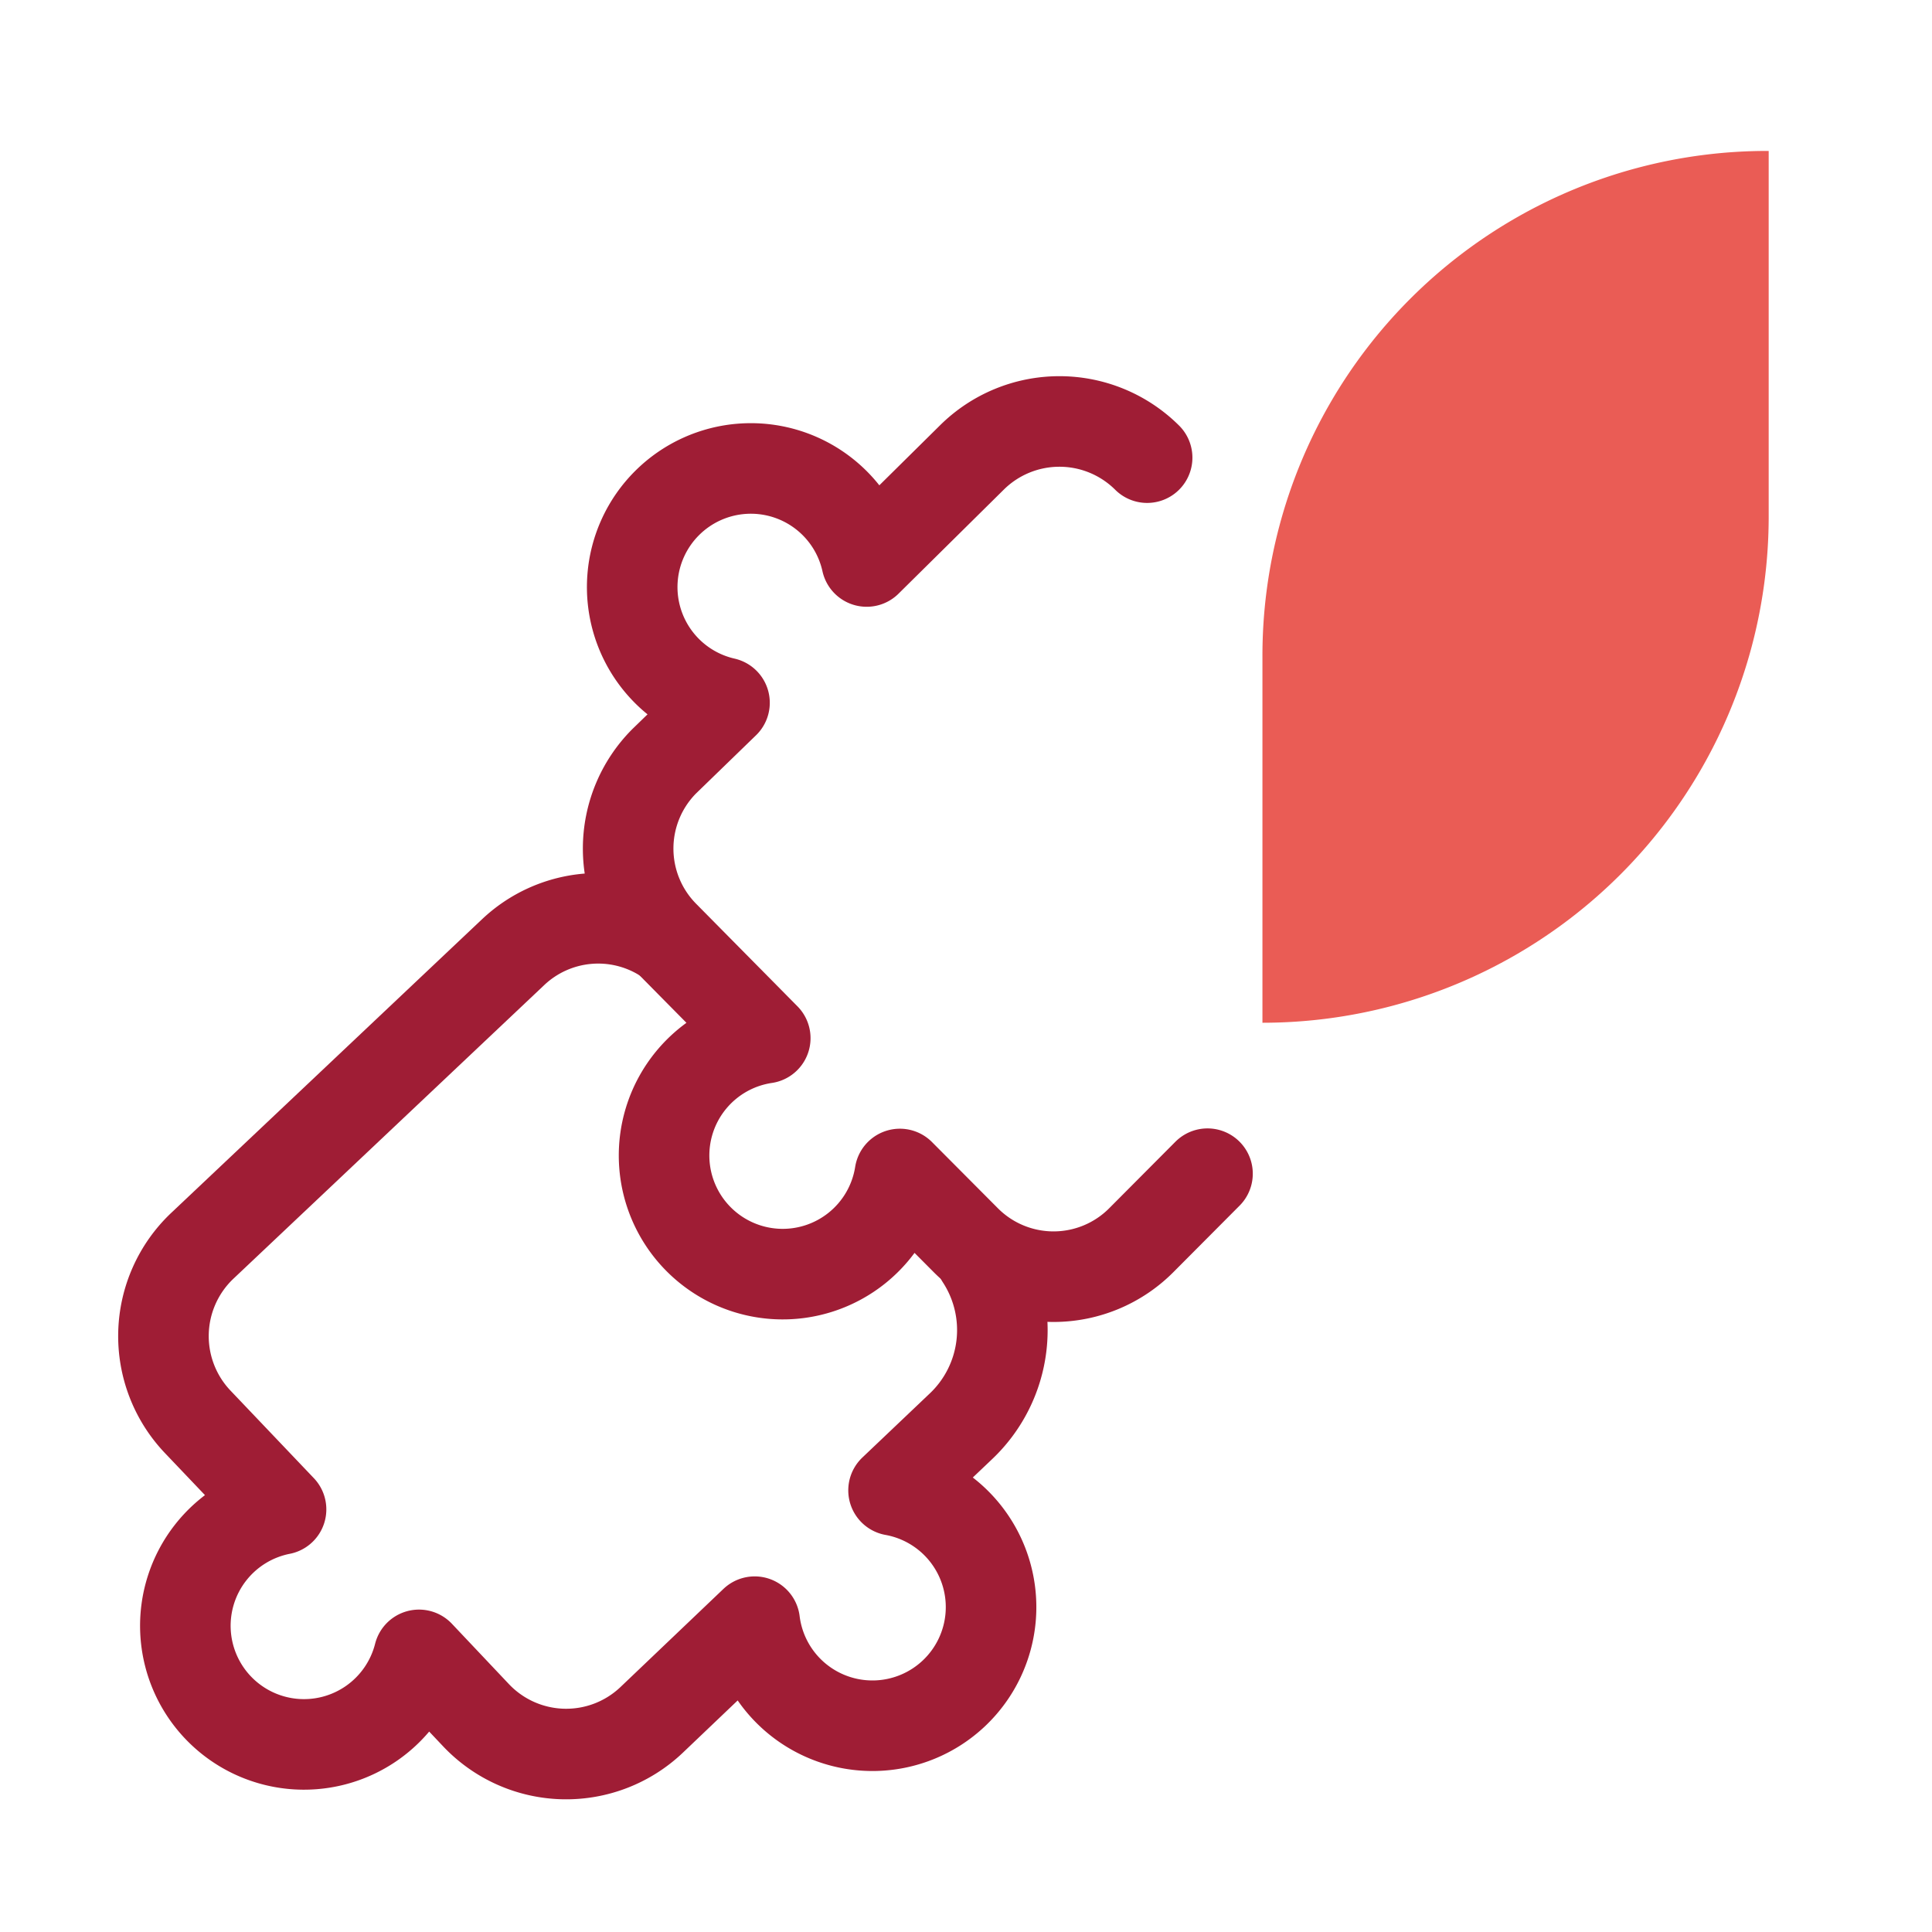
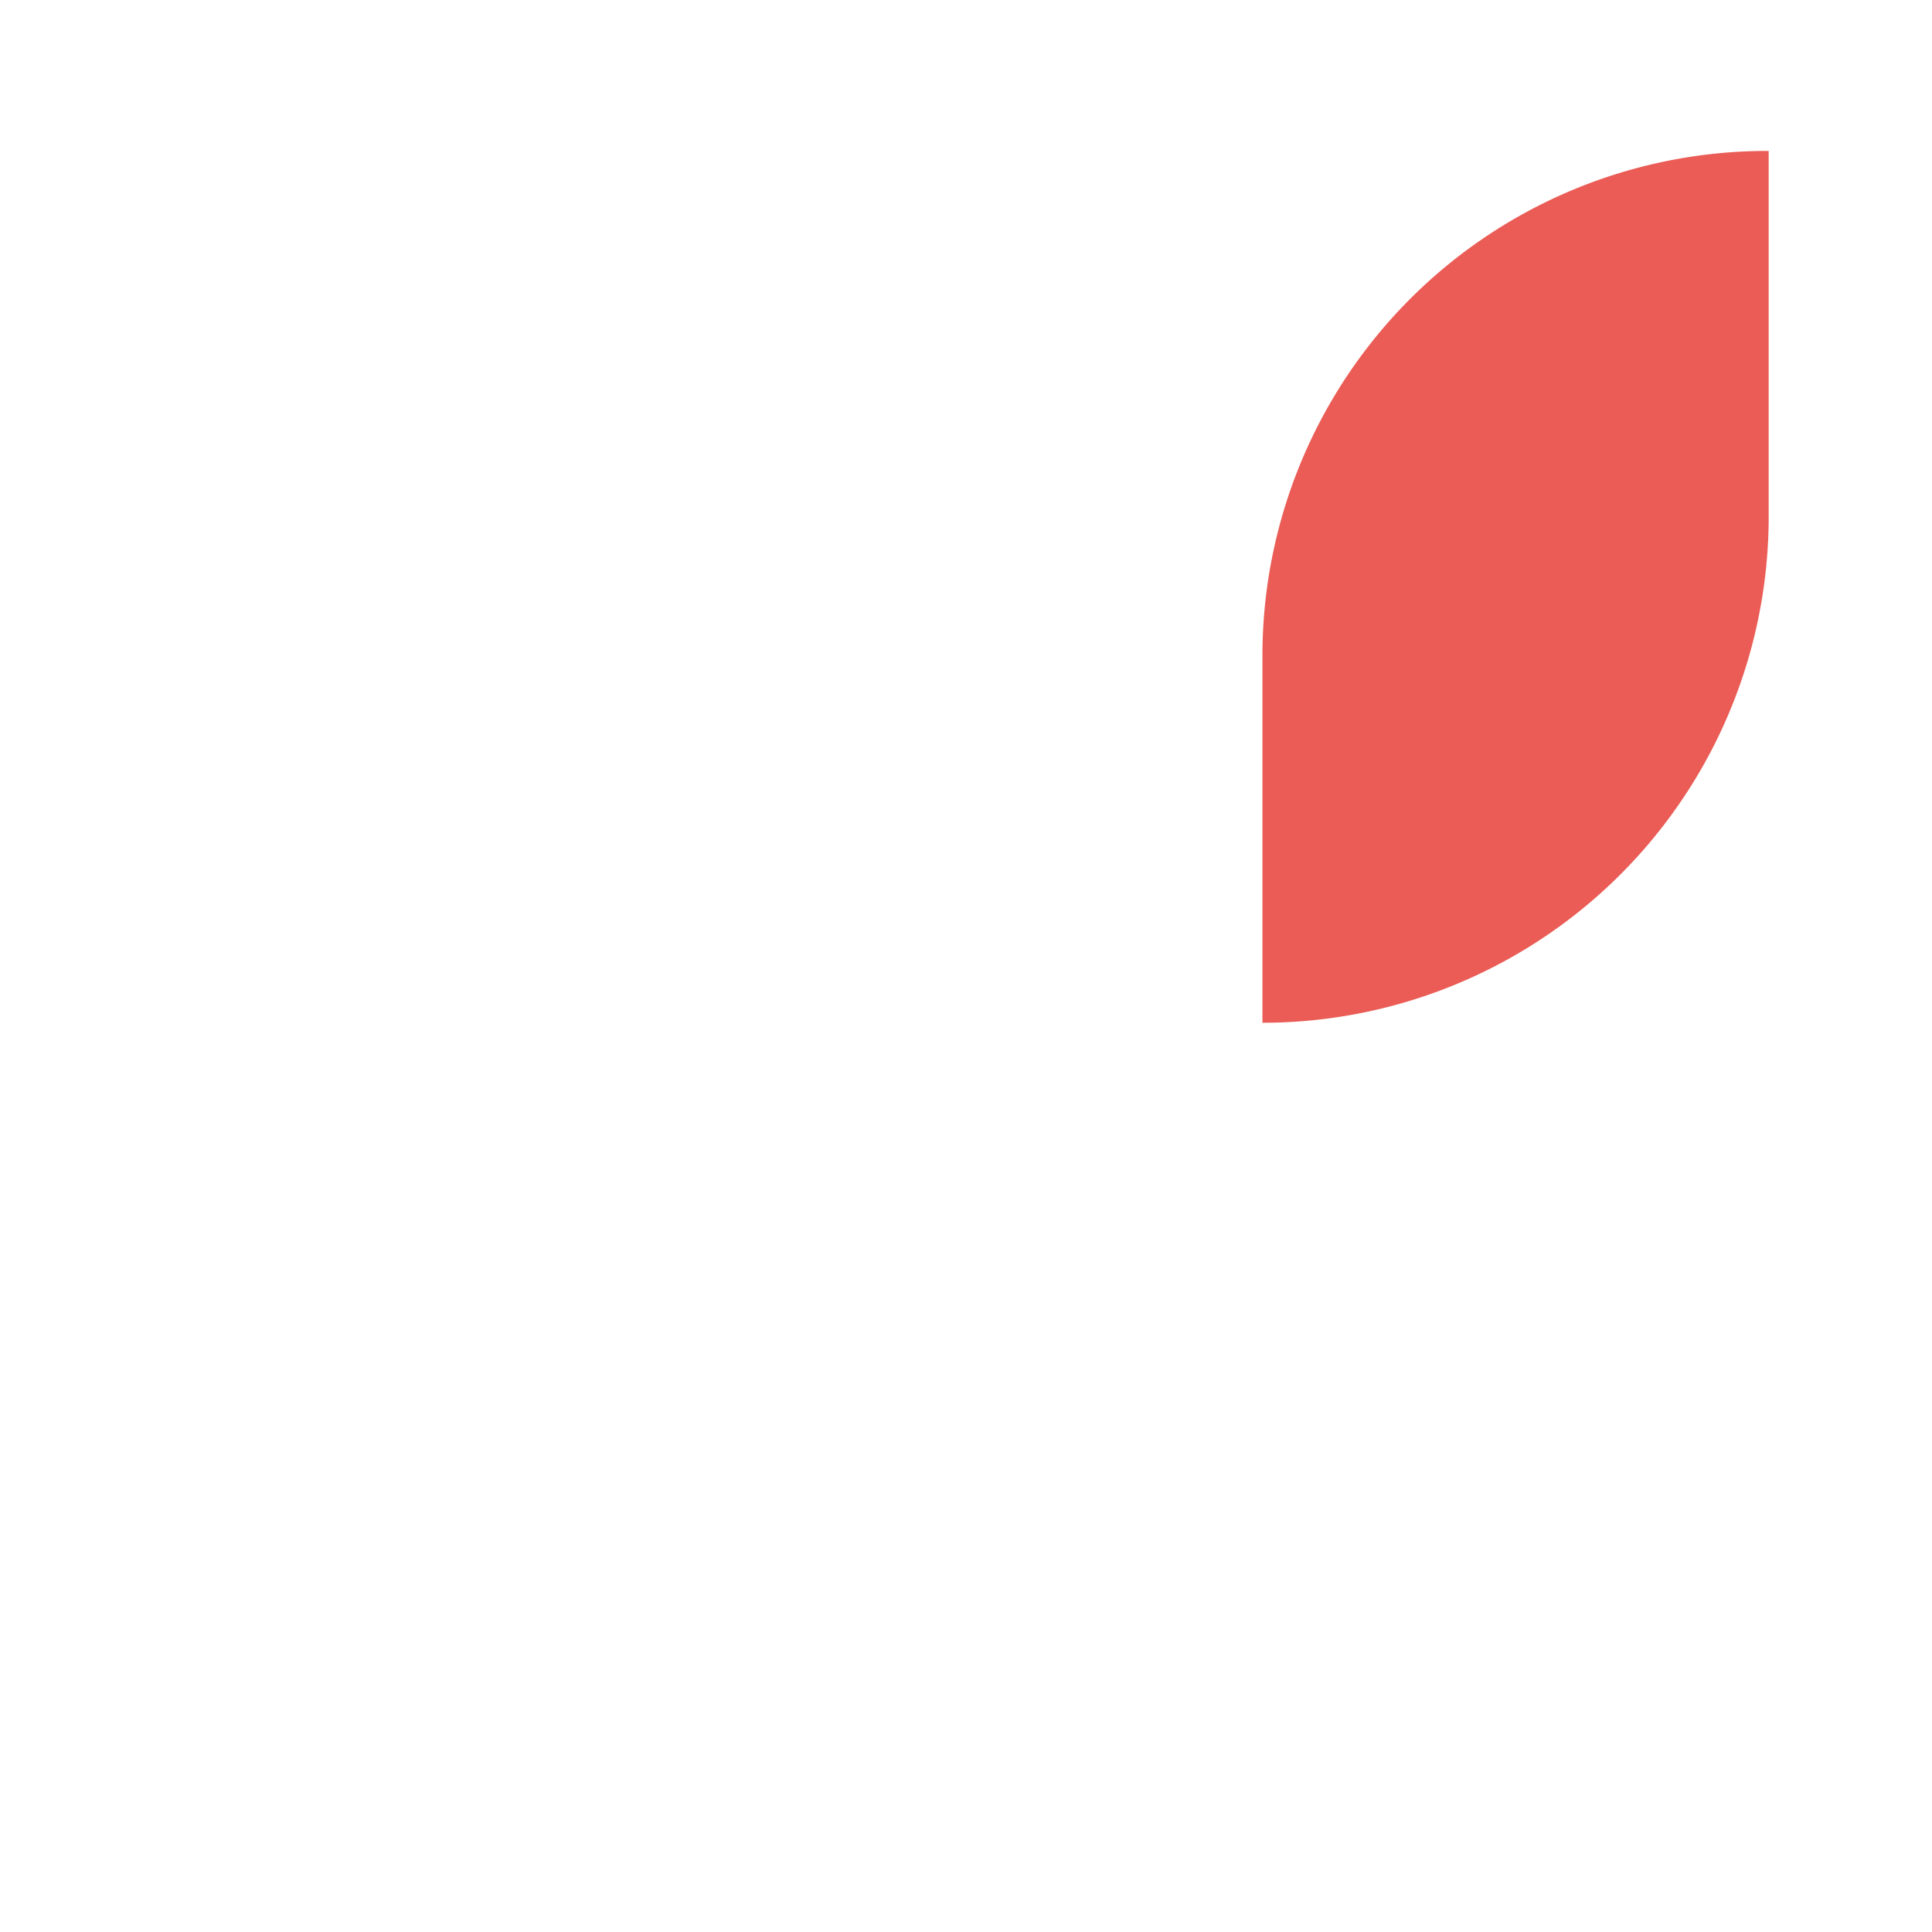
<svg xmlns="http://www.w3.org/2000/svg" id="Layer_1" data-name="Layer 1" viewBox="0 0 64 64">
  <defs>
    <style>.cls-1{fill:#ea5c55;}.cls-2{fill:none;stroke:#9f1d35;stroke-linecap:round;stroke-linejoin:round;stroke-width:3px;}</style>
  </defs>
  <path class="cls-1" d="M41.82,21.77V33.88A16.77,16.77,0,0,0,58.59,17.11V5A16.72,16.72,0,0,0,41.82,21.77Z" />
-   <path class="cls-2" d="M22,31.05a4.1,4.1,0,0,0-5,.49L6.69,41.28a4.12,4.12,0,0,0-.15,5.81L9.31,50a3.93,3.93,0,1,0,4.57,4.82l1.89,2a4.11,4.11,0,0,0,5.81.16L25,53.72a3.93,3.93,0,1,0,4.6-4.35l2.22-2.11a4.39,4.39,0,0,0,.67-5.6" />
-   <path class="cls-2" d="M38,15.16a4.12,4.12,0,0,0-5.81,0L28.71,18.6A3.93,3.93,0,1,0,24,23.28l-2,1.94A4.1,4.1,0,0,0,22,31l3.35,3.39a3.93,3.93,0,1,0,4.46,4.5L32,41.09a4.1,4.1,0,0,0,5.8,0L40,38.88" />
</svg>